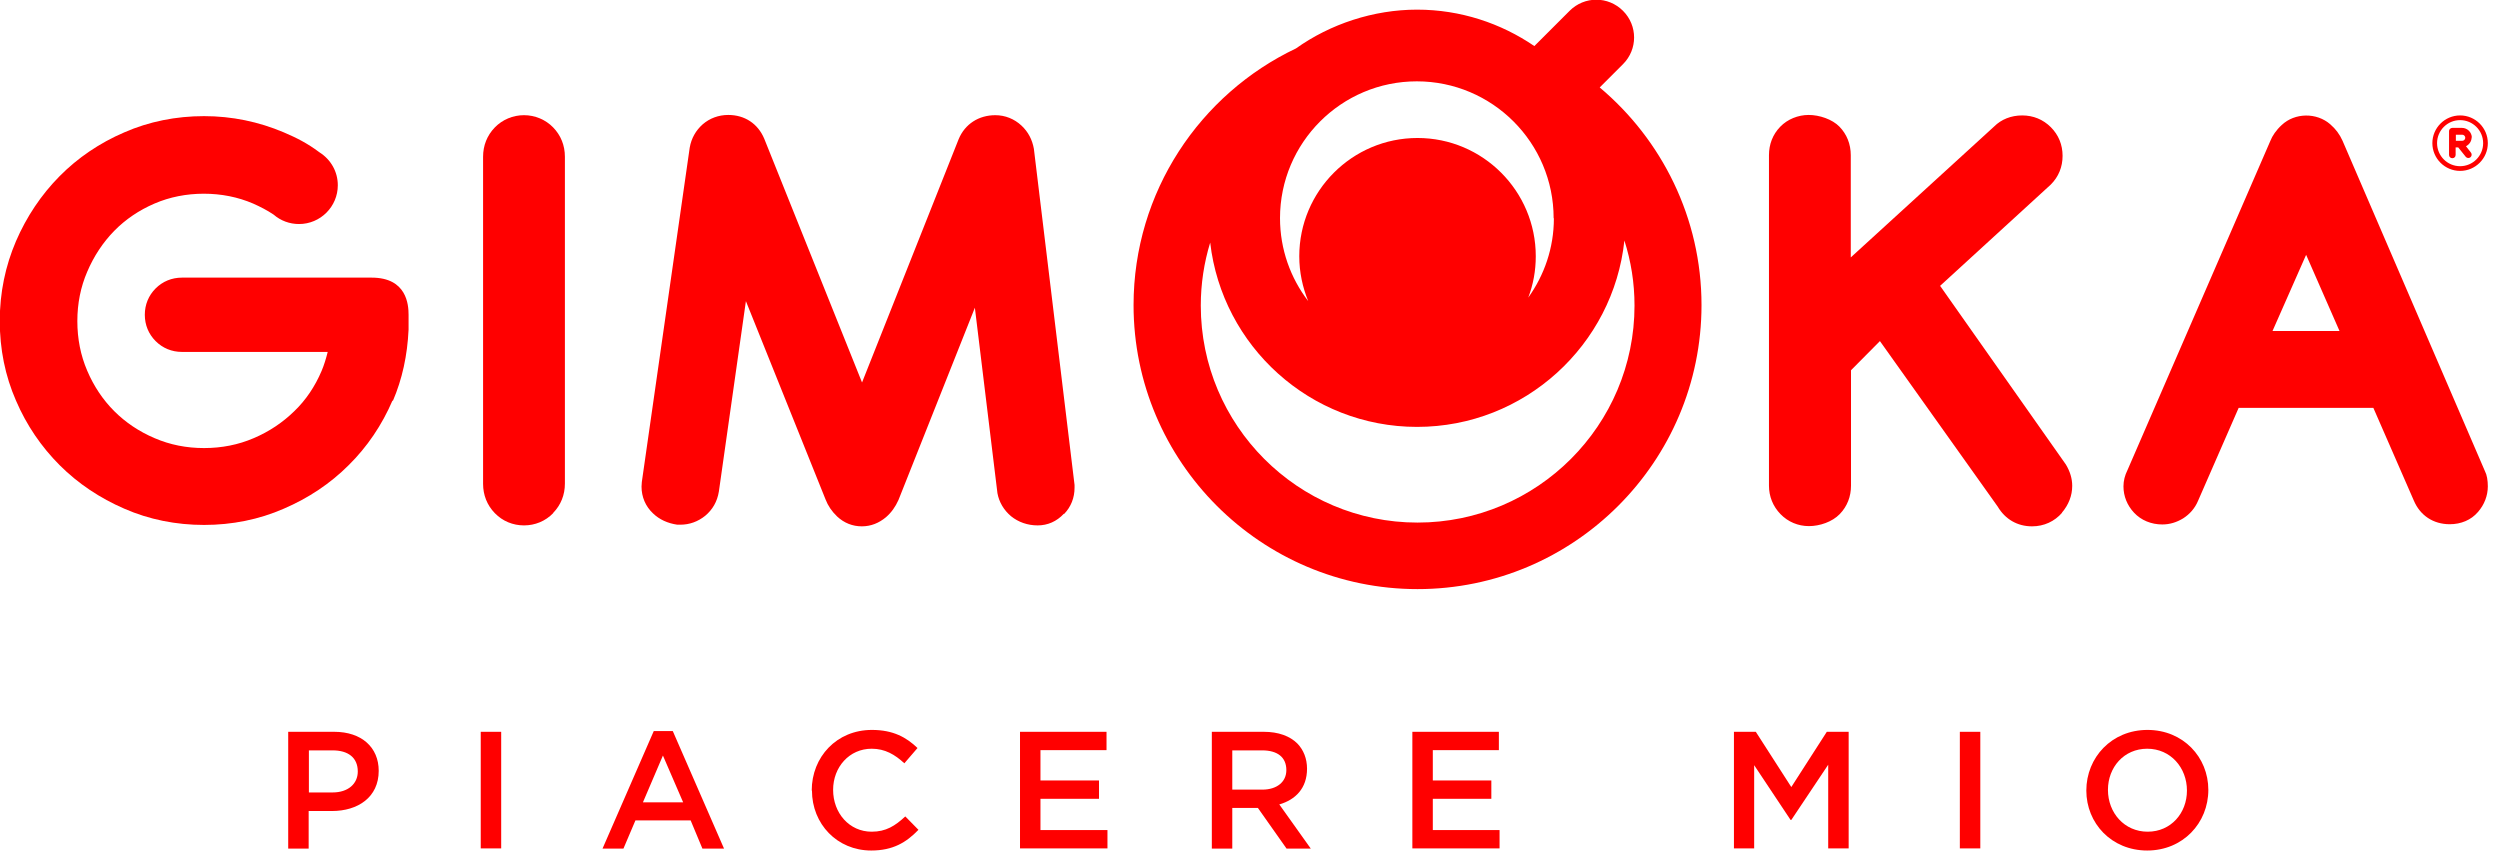
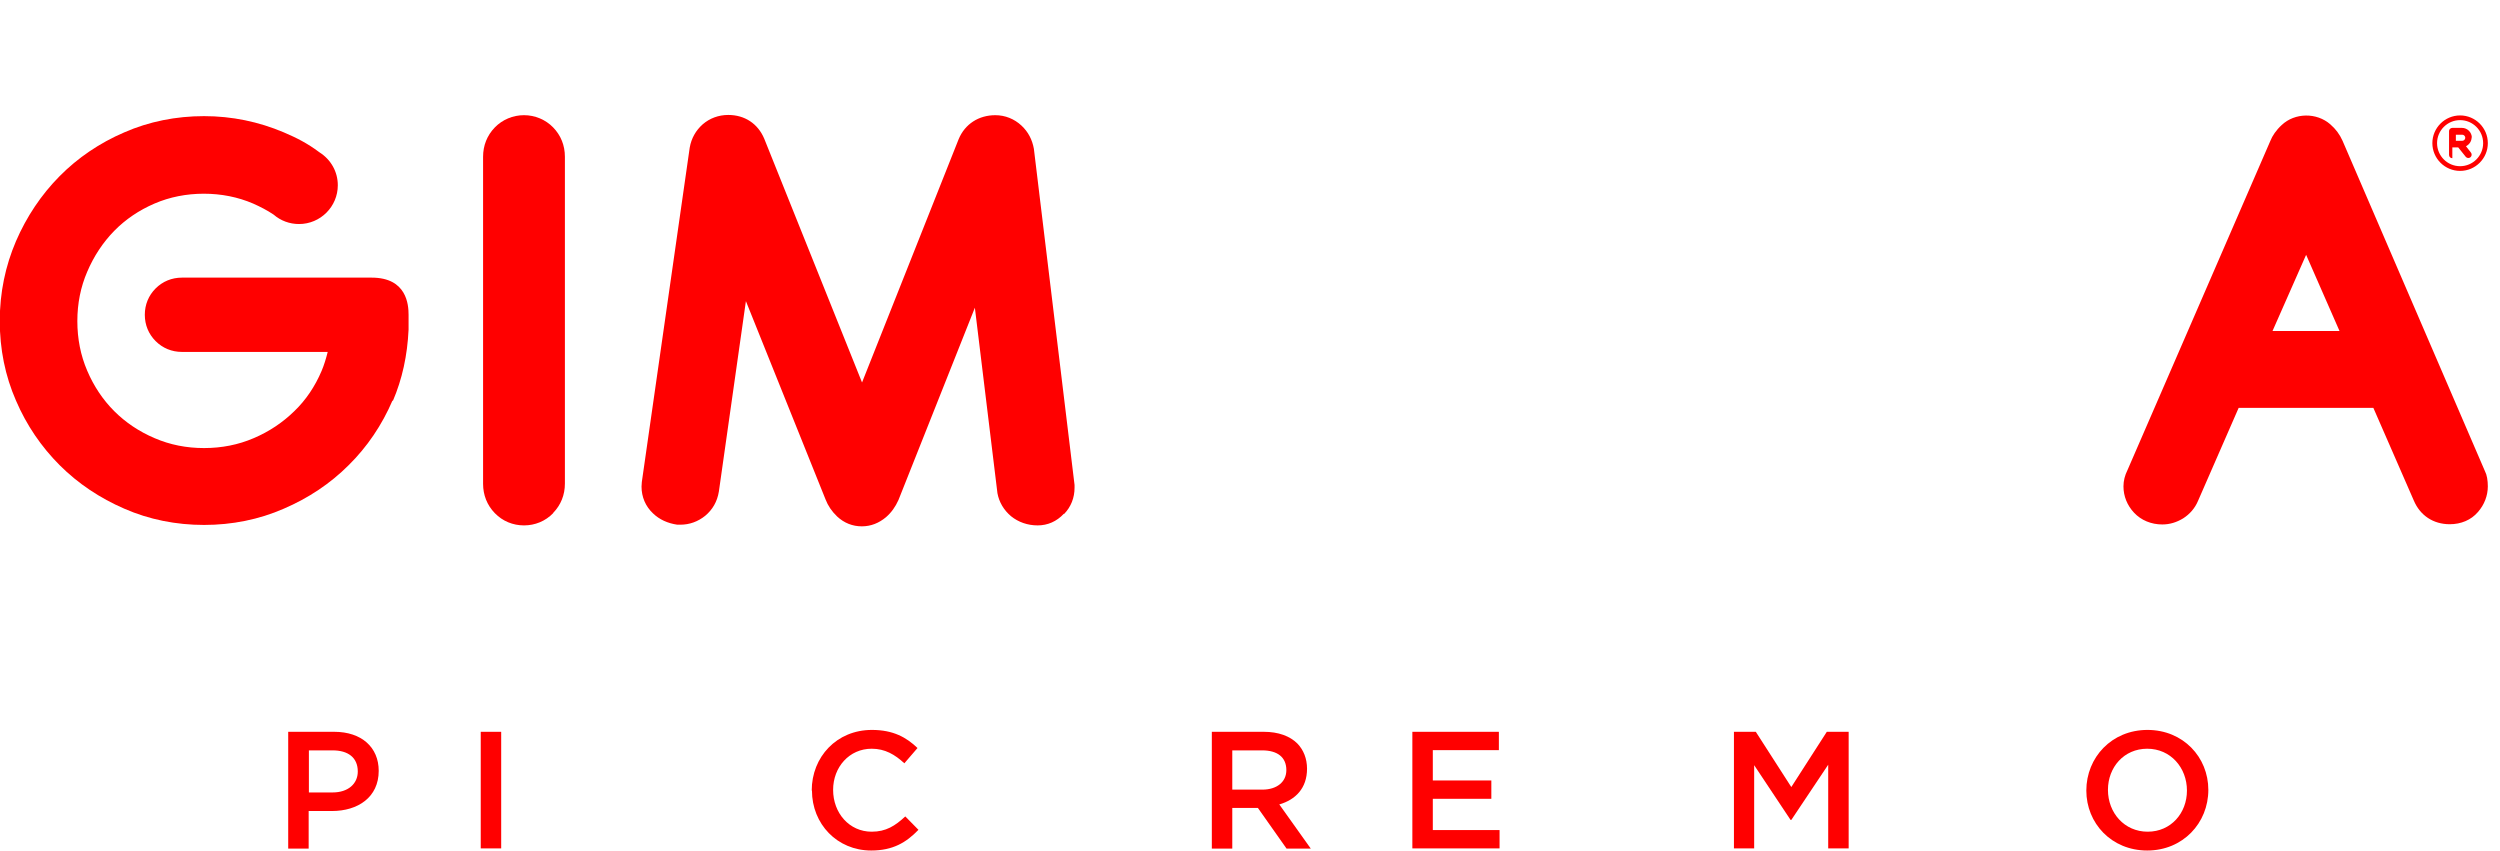
<svg xmlns="http://www.w3.org/2000/svg" width="194" height="66" viewBox="0 0 194 66" fill="none">
  <g clip-path="url(#clip0_547_2898)">
    <path d="M192.692 11.11C192.692 12.095 191.889 12.897 190.904 12.897C189.919 12.897 189.116 12.095 189.116 11.11C189.116 10.124 189.919 9.322 190.904 9.322C191.889 9.322 192.692 10.124 192.692 11.11ZM193.056 11.11C193.056 9.924 192.09 8.957 190.904 8.957C189.718 8.957 188.751 9.924 188.751 11.11C188.751 12.295 189.718 13.262 190.904 13.262C192.09 13.262 193.056 12.295 193.056 11.11Z" fill="#FF0000" />
-     <path d="M191.305 10.69C191.305 10.818 191.196 10.927 191.068 10.927H190.575V10.453H191.068C191.196 10.453 191.305 10.562 191.305 10.69ZM191.816 10.69C191.816 10.27 191.469 9.924 191.05 9.924H190.302C190.174 9.924 190.046 10.033 190.046 10.161V12.022C190.046 12.168 190.156 12.277 190.302 12.277C190.448 12.277 190.557 12.168 190.557 12.022V11.438H190.758L191.342 12.168C191.433 12.277 191.597 12.295 191.706 12.204C191.816 12.113 191.834 11.949 191.743 11.839L191.36 11.347C191.615 11.219 191.798 10.964 191.798 10.653" fill="#FF0000" />
+     <path d="M191.305 10.69C191.305 10.818 191.196 10.927 191.068 10.927H190.575V10.453H191.068C191.196 10.453 191.305 10.562 191.305 10.69ZM191.816 10.69C191.816 10.27 191.469 9.924 191.05 9.924H190.302C190.174 9.924 190.046 10.033 190.046 10.161V12.022C190.046 12.168 190.156 12.277 190.302 12.277V11.438H190.758L191.342 12.168C191.433 12.277 191.597 12.295 191.706 12.204C191.816 12.113 191.834 11.949 191.743 11.839L191.36 11.347C191.615 11.219 191.798 10.964 191.798 10.653" fill="#FF0000" />
    <path d="M181.546 25.685H176.347L178.955 19.774L181.546 25.685ZM193.056 37.761C193.056 37.269 192.983 36.849 192.837 36.575L181.783 10.927C181.564 10.435 181.254 10.015 180.834 9.65C179.776 8.72 178.08 8.738 177.058 9.705C176.638 10.088 176.328 10.544 176.182 10.927L165.091 36.484C164.89 36.886 164.781 37.305 164.781 37.743C164.781 38.509 165.073 39.221 165.602 39.786C166.149 40.37 166.934 40.698 167.791 40.698C168.375 40.698 168.904 40.534 169.415 40.224C169.925 39.896 170.327 39.44 170.564 38.874L173.72 31.65H184.172L187.31 38.838C187.803 40.005 188.824 40.68 190.101 40.68C190.977 40.68 191.761 40.352 192.29 39.731C192.783 39.166 193.056 38.473 193.056 37.725" fill="#FF0000" />
-     <path d="M160.002 39.786C160.531 39.166 160.804 38.454 160.804 37.706C160.804 37.141 160.64 36.594 160.312 36.046L150.552 22.182L159.144 14.32C159.746 13.718 160.056 12.952 160.056 12.095C160.056 11.237 159.746 10.471 159.144 9.869C158.542 9.267 157.776 8.957 156.919 8.957C156.061 8.957 155.295 9.267 154.748 9.814L143.62 19.975V12.04C143.62 11.182 143.31 10.416 142.745 9.833C142.179 9.249 141.176 8.92 140.355 8.92C139.534 8.92 138.713 9.249 138.148 9.833C137.564 10.434 137.272 11.201 137.272 12.04V37.688C137.272 38.527 137.582 39.294 138.166 39.895C138.75 40.498 139.534 40.826 140.373 40.826C141.212 40.826 142.179 40.498 142.763 39.895C143.347 39.294 143.638 38.527 143.638 37.688V28.731L145.882 26.469L155.022 39.312C155.605 40.297 156.554 40.844 157.685 40.844C158.615 40.844 159.436 40.461 160.02 39.786" fill="#FF0000" />
-     <path d="M126.053 18.662C126.564 20.267 126.838 21.945 126.838 23.715C126.838 33 119.285 40.552 110 40.552C100.715 40.552 93.181 33 93.181 23.715C93.181 22.018 93.436 20.376 93.911 18.826C94.841 26.87 101.682 33.127 109.964 33.127C118.3 33.127 125.196 26.779 126.053 18.662ZM120.581 16.947C120.581 19.245 119.833 21.361 118.592 23.094C118.975 22.091 119.176 21.015 119.176 19.884C119.176 14.831 115.071 10.708 110 10.708C104.929 10.708 100.824 14.831 100.824 19.884C100.824 21.124 101.08 22.292 101.518 23.368C100.149 21.58 99.329 19.355 99.329 16.928C99.329 11.073 104.09 6.312 109.945 6.312C115.801 6.312 120.562 11.073 120.562 16.928M125.944 4.98C127.093 3.831 127.093 1.988 125.944 0.839C124.794 -0.31 122.952 -0.31 121.803 0.839L119.066 3.575C116.476 1.806 113.338 0.748 109.964 0.748C106.589 0.748 103.232 1.861 100.569 3.758C93.126 7.297 87.964 14.885 87.964 23.678C87.964 35.827 97.851 45.715 110 45.715C122.149 45.715 132.037 35.827 132.037 23.678C132.037 16.91 128.954 10.836 124.138 6.786L125.962 4.962L125.944 4.98Z" fill="#FF0000" />
    <path d="M82.582 39.877C83.111 39.33 83.385 38.619 83.385 37.852V37.633L80.229 11.547C80.101 10.836 79.791 10.234 79.262 9.741C78.715 9.231 78.003 8.939 77.237 8.939C75.96 8.939 74.884 9.614 74.391 10.799L66.894 29.68L59.305 10.763C58.813 9.595 57.791 8.92 56.514 8.92C55.766 8.92 55.073 9.176 54.526 9.65C53.997 10.124 53.65 10.726 53.522 11.456L49.856 37.05C49.819 37.214 49.783 37.597 49.783 37.761C49.783 38.564 50.093 39.294 50.677 39.841C51.169 40.315 51.808 40.607 52.556 40.716H52.793C53.504 40.716 54.161 40.479 54.726 40.023C55.292 39.549 55.657 38.929 55.784 38.144L57.882 23.368L64.066 38.764C64.249 39.239 64.541 39.677 64.96 40.078C65.507 40.589 66.164 40.844 66.876 40.844C67.587 40.844 68.207 40.589 68.754 40.133C69.174 39.768 69.484 39.33 69.721 38.801L75.65 23.879L77.401 38.272C77.529 38.965 77.894 39.585 78.459 40.06C79.025 40.516 79.736 40.771 80.521 40.771C81.305 40.771 81.998 40.461 82.546 39.877" fill="#FF0000" />
    <path d="M42.924 39.804C43.526 39.184 43.836 38.4 43.836 37.524V12.167C43.836 11.292 43.526 10.507 42.924 9.887C42.34 9.285 41.519 8.938 40.662 8.938C39.804 8.938 38.983 9.285 38.4 9.887C37.798 10.507 37.487 11.292 37.487 12.167V37.542C37.487 38.418 37.798 39.202 38.4 39.822C39.002 40.443 39.804 40.771 40.662 40.771C41.519 40.771 42.322 40.443 42.924 39.822" fill="#FF0000" />
    <path d="M30.483 31.121C31.212 29.425 31.613 27.582 31.705 25.576V24.426C31.705 23.66 31.577 21.544 28.841 21.544H14.119C13.335 21.544 12.623 21.836 12.076 22.383C11.529 22.93 11.237 23.642 11.237 24.426C11.237 25.211 11.529 25.922 12.076 26.469C12.623 27.017 13.335 27.309 14.119 27.309H25.43C25.302 27.819 25.156 28.312 24.955 28.786C24.444 29.99 23.733 31.048 22.839 31.906C21.945 32.781 20.887 33.493 19.683 34.003C18.497 34.514 17.202 34.77 15.834 34.77C14.466 34.77 13.189 34.514 12.003 34.003C10.799 33.493 9.741 32.781 8.866 31.906C7.99 31.03 7.279 29.972 6.768 28.768C6.257 27.582 6.002 26.287 6.002 24.919C6.002 23.551 6.257 22.274 6.768 21.088C7.279 19.884 7.99 18.808 8.866 17.914C9.741 17.02 10.799 16.309 11.985 15.798C13.171 15.287 14.466 15.032 15.816 15.032C17.166 15.032 18.461 15.287 19.647 15.798C20.176 16.035 20.723 16.309 21.234 16.655C21.781 17.13 22.474 17.385 23.204 17.385C24.864 17.385 26.214 16.035 26.214 14.375C26.214 13.335 25.685 12.386 24.791 11.821C23.806 11.091 23.04 10.708 22.018 10.27C20.084 9.45 18.005 9.012 15.834 9.012C13.663 9.012 11.565 9.431 9.65 10.27C7.735 11.091 6.038 12.241 4.615 13.682C3.192 15.123 2.061 16.819 1.24 18.716C0.419 20.632 -0.018 22.712 -0.018 24.901C-0.018 27.09 0.401 29.169 1.24 31.085C2.061 33 3.211 34.678 4.633 36.101C6.056 37.524 7.753 38.655 9.65 39.476C11.565 40.315 13.663 40.735 15.834 40.735C18.005 40.735 20.103 40.315 22.018 39.476C23.934 38.655 25.63 37.524 27.053 36.101C28.494 34.678 29.643 32.982 30.464 31.066" fill="#FF0000" />
    <path d="M22.365 56.788H25.94C28.056 56.788 29.388 57.992 29.388 59.816C29.388 61.877 27.764 62.935 25.758 62.935H23.952V65.854H22.365V56.806V56.788ZM25.812 61.494C27.017 61.494 27.764 60.819 27.764 59.87C27.764 58.776 26.998 58.229 25.812 58.229H23.97V61.494H25.812Z" fill="#FF0000" />
    <path d="M38.892 56.788H37.305V65.836H38.892V56.788Z" fill="#FF0000" />
-     <path d="M50.731 56.733H52.209L56.186 65.854H54.508L53.595 63.665H49.309L48.378 65.854H46.755L50.731 56.733ZM53.012 62.26L51.443 58.63L49.892 62.26H53.012Z" fill="#FF0000" />
    <path d="M62.99 61.348C62.99 58.739 64.924 56.642 67.66 56.642C69.32 56.642 70.342 57.225 71.199 58.046L70.177 59.232C69.448 58.557 68.681 58.101 67.642 58.101C65.909 58.101 64.65 59.524 64.65 61.293C64.65 63.099 65.909 64.54 67.642 64.54C68.754 64.54 69.466 64.084 70.25 63.355L71.272 64.394C70.323 65.38 69.284 66 67.605 66C64.96 66 63.008 63.938 63.008 61.348" fill="#FF0000" />
-     <path d="M79.153 56.788H85.866V58.211H80.74V60.564H85.282V61.987H80.74V64.413H85.939V65.836H79.153V56.788Z" fill="#FF0000" />
    <path d="M94.038 56.788H98.07C99.201 56.788 100.094 57.116 100.678 57.7C101.153 58.192 101.426 58.867 101.426 59.652C101.426 61.166 100.532 62.06 99.274 62.424L101.718 65.854H99.839L97.614 62.698H95.625V65.854H94.038V56.806V56.788ZM97.96 61.275C99.091 61.275 99.821 60.673 99.821 59.761C99.821 58.758 99.128 58.229 97.942 58.229H95.625V61.275H97.96Z" fill="#FF0000" />
    <path d="M109.599 56.788H116.312V58.211H111.186V60.564H115.728V61.987H111.186V64.413H116.366V65.836H109.599V56.788Z" fill="#FF0000" />
    <path d="M134.554 56.788H136.25L139.005 61.075L141.76 56.788H143.456V65.836H141.869V59.342L139.005 63.628H138.95L136.123 59.378V65.836H134.554V56.788Z" fill="#FF0000" />
-     <path d="M153.672 56.788H152.084V65.836H153.672V56.788Z" fill="#FF0000" />
    <path d="M161.899 61.348C161.899 58.776 163.869 56.642 166.642 56.642C169.415 56.642 171.367 58.758 171.367 61.293C171.367 63.865 169.396 66 166.624 66C163.851 66 161.899 63.884 161.899 61.348ZM169.707 61.348C169.707 59.56 168.43 58.101 166.624 58.101C164.818 58.101 163.577 59.542 163.577 61.293C163.577 63.081 164.854 64.54 166.66 64.54C168.466 64.54 169.707 63.099 169.707 61.348Z" fill="#FF0000" />
  </g>
  <defs>
    <clipPath id="clip0_547_2898">
      <rect width="193.056" height="66" fill="white" />
    </clipPath>
  </defs>
</svg>